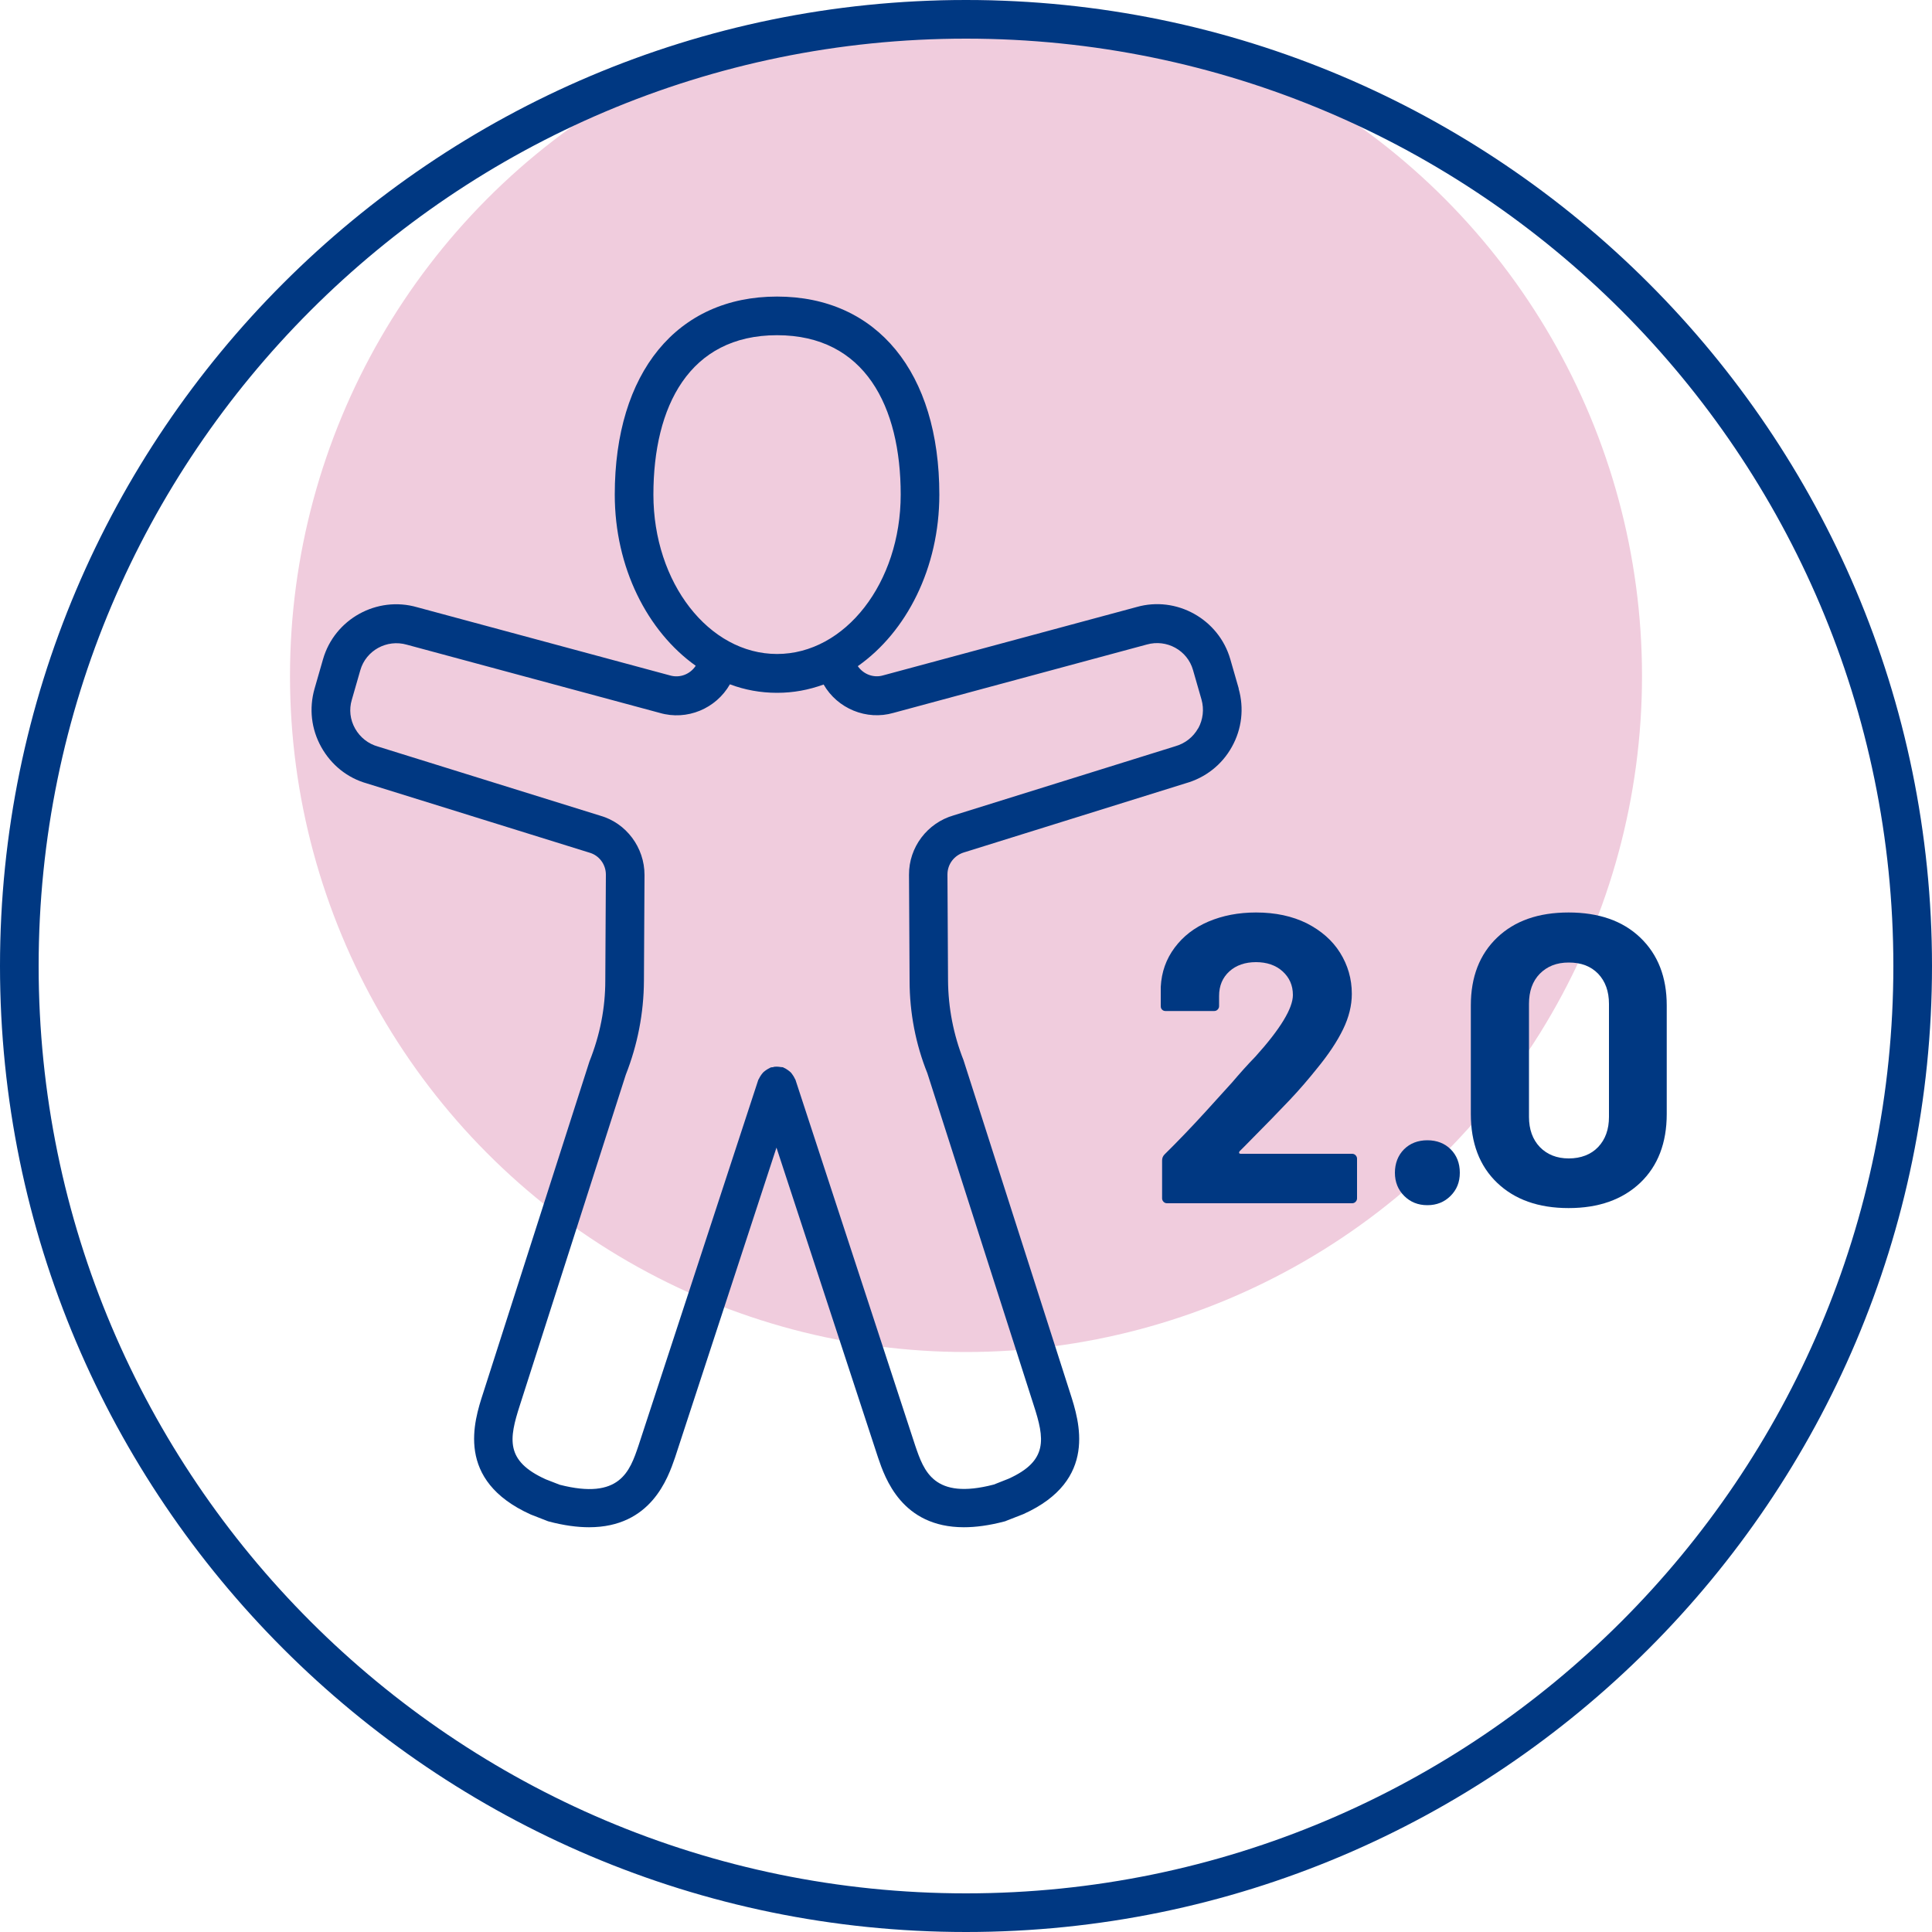
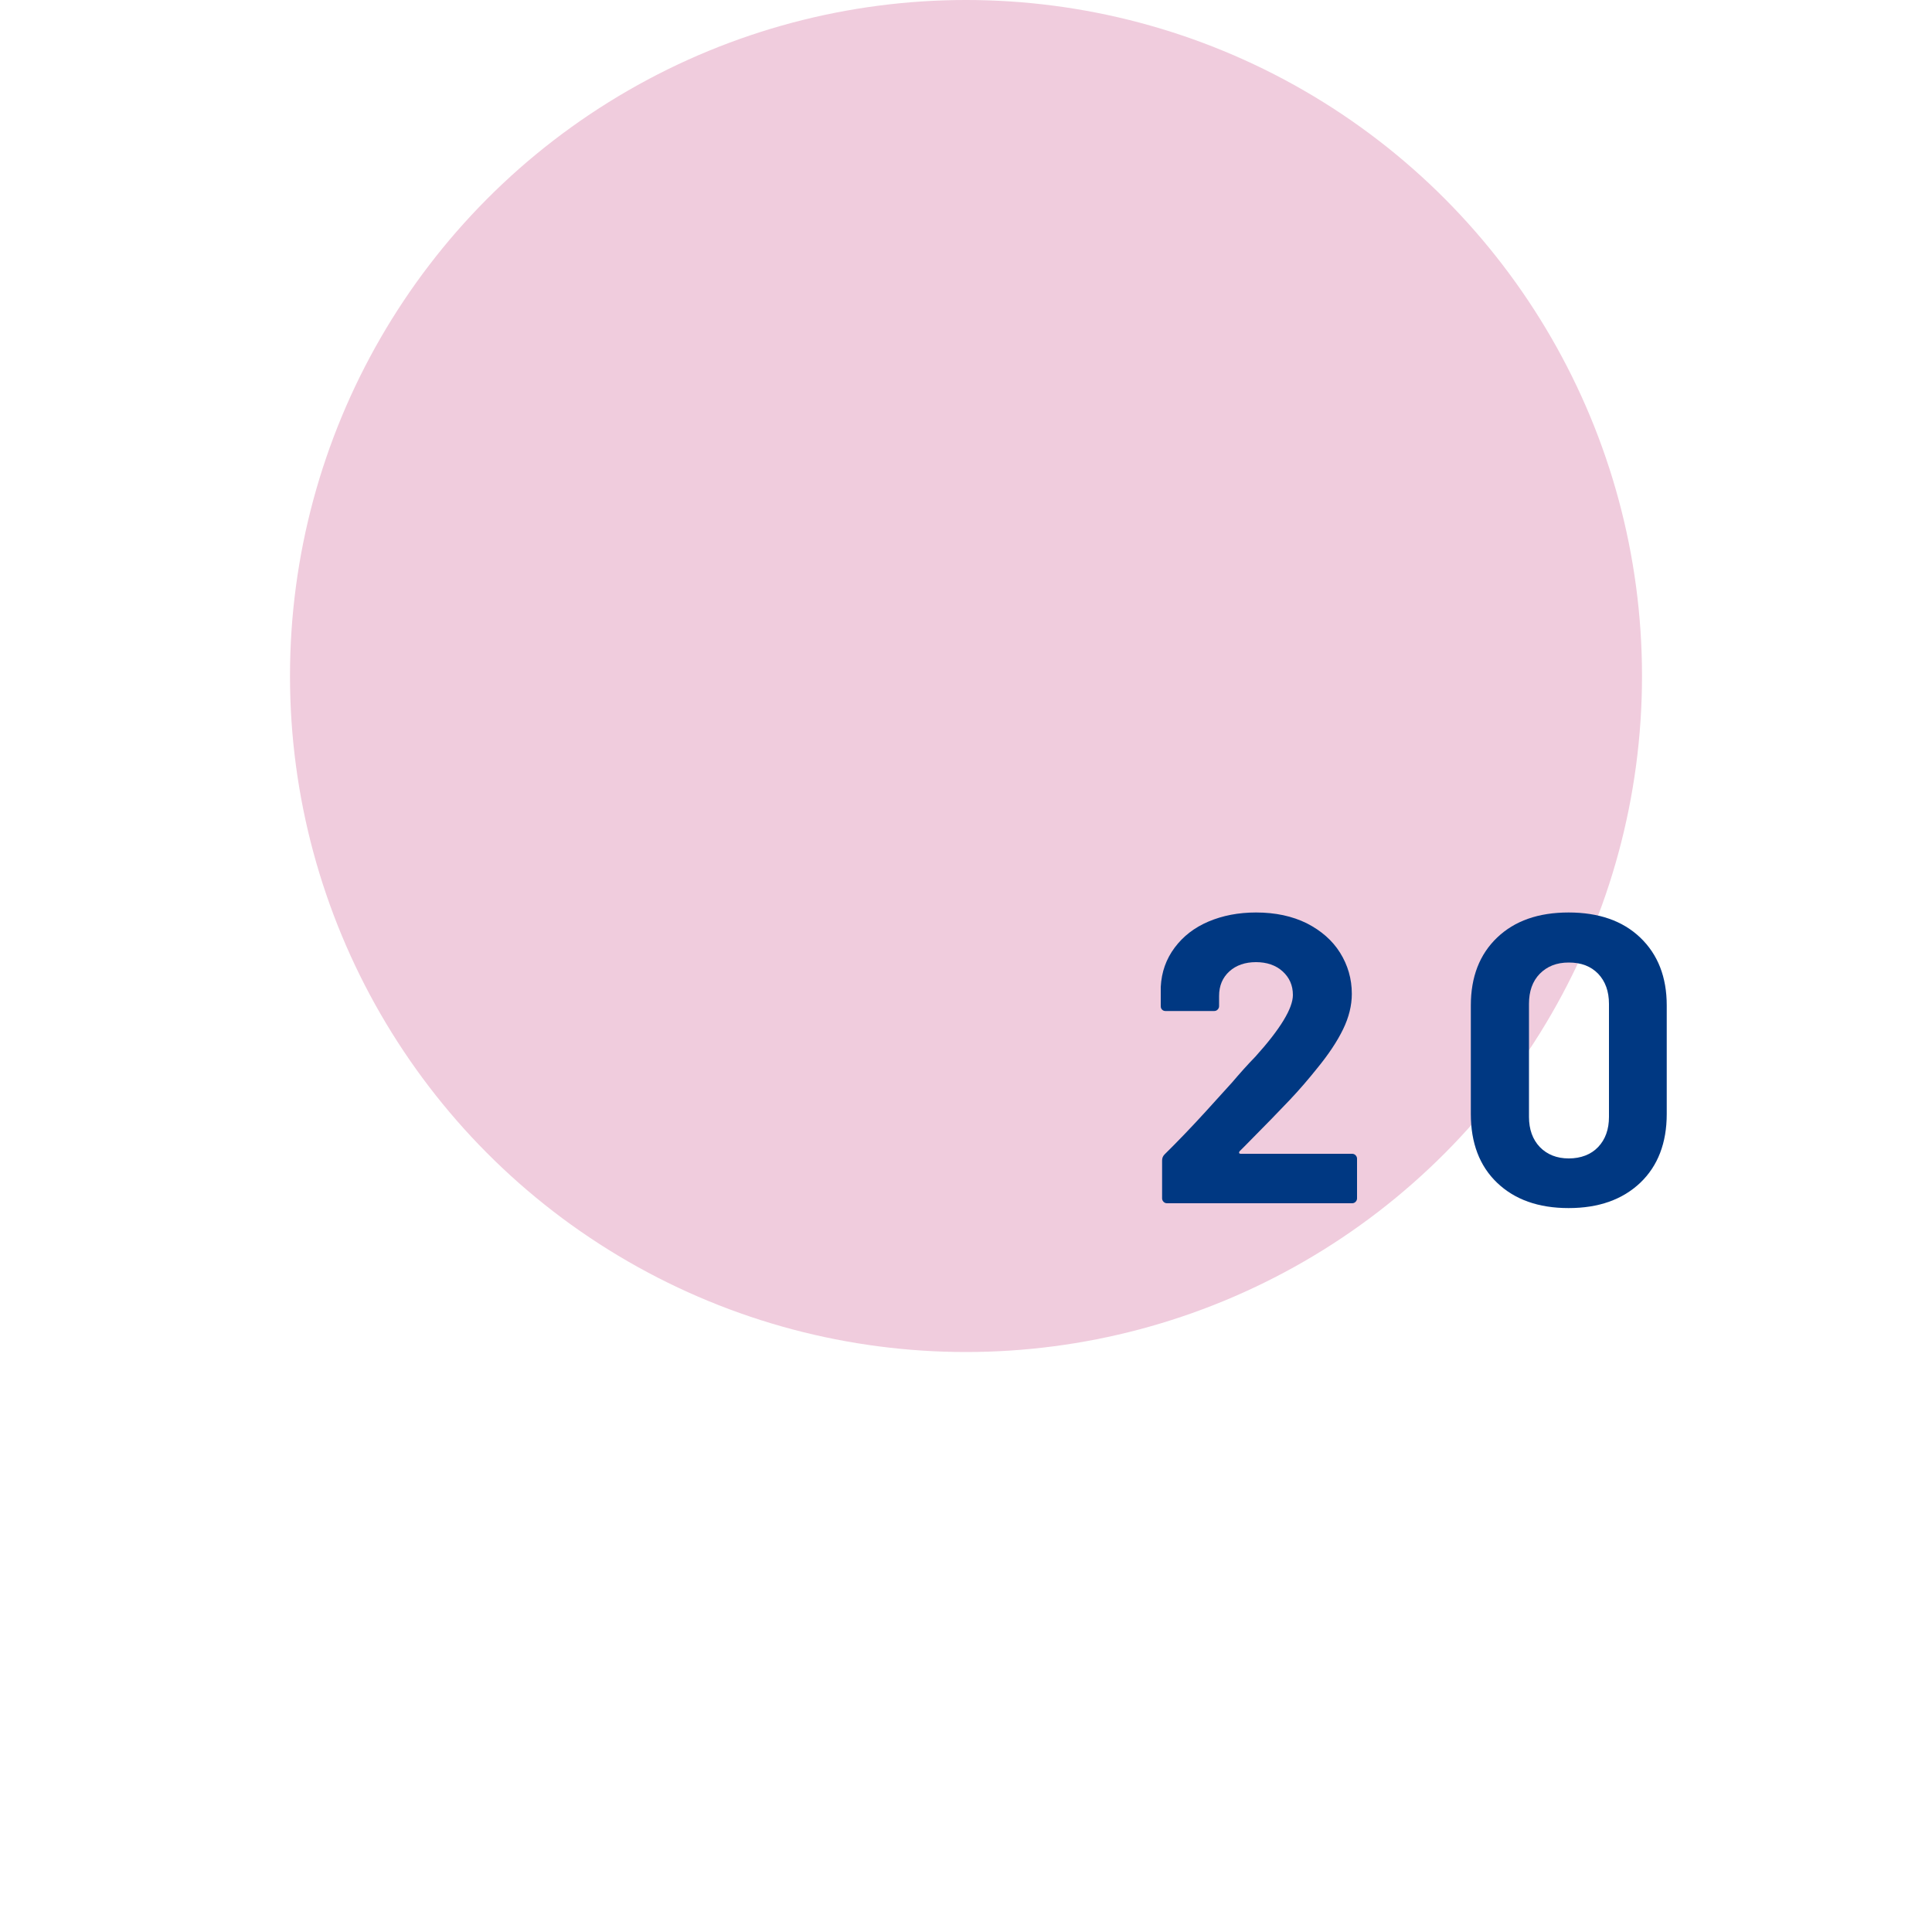
<svg xmlns="http://www.w3.org/2000/svg" id="b" viewBox="0 0 100 100">
  <defs>
    <style>.c{fill:#003882;}.d{fill:#f0ccdd;}</style>
  </defs>
  <circle class="d" cx="50" cy="34.99" r="34.99" />
-   <path class="c" d="M50,100C22.43,100,0,77.57,0,50S22.43,0,50,0s50,22.43,50,50-22.43,50-50,50ZM50,2C23.53,2,2,23.53,2,50s21.53,48,48,48,48-21.53,48-48S76.47,2,50,2Z" />
  <path class="c" d="M64.13,59.68s.04.04.08.04h5.77c.07,0,.13.02.18.07s.08.11.08.18v2.06c0,.07-.03.13-.08.18s-.11.07-.18.07h-9.57c-.07,0-.13-.02-.18-.07-.05-.05-.08-.11-.08-.18v-1.96c0-.13.04-.23.13-.32.69-.68,1.4-1.42,2.13-2.22.72-.8,1.18-1.3,1.36-1.5.4-.47.8-.92,1.21-1.34,1.29-1.43,1.94-2.5,1.94-3.19,0-.5-.18-.9-.53-1.22s-.82-.48-1.38-.48-1.03.16-1.38.48-.53.74-.53,1.27v.53c0,.07-.03.13-.08.18s-.11.07-.18.07h-2.51c-.07,0-.13-.02-.18-.07s-.07-.11-.07-.18v-1c.04-.77.28-1.44.72-2.03.44-.59,1.02-1.04,1.75-1.35.73-.31,1.55-.47,2.46-.47,1.01,0,1.88.19,2.63.56.74.38,1.32.88,1.72,1.52.4.64.61,1.35.61,2.13,0,.6-.15,1.21-.45,1.83s-.75,1.3-1.34,2.02c-.44.55-.91,1.1-1.42,1.64s-1.27,1.32-2.28,2.34l-.32.32s-.04.06-.02.08Z" />
-   <path class="c" d="M72.68,61.9c-.32-.32-.48-.72-.48-1.2s.16-.9.47-1.21c.31-.31.72-.47,1.21-.47s.9.16,1.21.47c.31.31.47.72.47,1.21s-.16.88-.48,1.2-.72.48-1.2.48-.88-.16-1.2-.48Z" />
  <path class="c" d="M77.49,61.22c-.91-.87-1.36-2.06-1.36-3.56v-5.62c0-1.47.45-2.64,1.36-3.51.91-.87,2.14-1.3,3.7-1.3s2.8.43,3.71,1.3c.91.87,1.37,2.04,1.37,3.51v5.62c0,1.5-.46,2.69-1.37,3.56-.92.87-2.15,1.31-3.71,1.31s-2.79-.44-3.7-1.31ZM82.72,59.37c.37-.39.56-.91.56-1.56v-5.85c0-.65-.19-1.17-.56-1.56-.38-.39-.88-.58-1.52-.58s-1.12.2-1.5.58c-.38.39-.56.91-.56,1.56v5.85c0,.65.19,1.17.56,1.56.38.39.88.59,1.5.59s1.15-.2,1.52-.59Z" />
-   <path class="c" d="M64.12,35.65l-.44-1.53c-.6-2.08-2.79-3.29-4.85-2.7l-13.13,3.54c-.49.14-1.01-.06-1.3-.48,2.52-1.77,4.22-5.08,4.22-8.88,0-6.32-3.22-10.25-8.4-10.25-5.18,0-8.4,3.93-8.4,10.25,0,3.78,1.69,7.08,4.19,8.86-.28.43-.81.65-1.33.5l-13.09-3.53c-2.08-.6-4.27.61-4.87,2.69l-.44,1.53c-.29,1.02-.17,2.09.35,3.02.52.93,1.36,1.6,2.36,1.88l11.51,3.58c.51.14.86.61.86,1.14l-.03,5.48c0,1.42-.27,2.81-.82,4.19l-5.5,17.16c-.48,1.47-1.46,4.52,2.46,6.29l.82.32s.07.03.11.04c.79.21,1.49.3,2.09.3,3.21,0,4.08-2.54,4.45-3.61l5.25-16.04,5.26,16.05c.36,1.06,1.23,3.6,4.44,3.6.61,0,1.3-.09,2.1-.3.04-.01.07-.02.11-.04l.87-.34c3.88-1.75,2.89-4.81,2.42-6.27l-5.52-17.23c-.52-1.32-.79-2.71-.8-4.13l-.03-5.48c0-.53.35-1,.89-1.15l11.45-3.57c1.02-.29,1.87-.96,2.38-1.88.52-.93.64-2,.35-3.02ZM33.82,25.6c0-4.56,1.85-8.25,6.4-8.25,4.55,0,6.4,3.69,6.4,8.25s-2.87,8.25-6.4,8.25-6.4-3.69-6.4-8.25ZM62.02,37.69c-.26.46-.67.79-1.2.94l-11.45,3.57c-1.37.39-2.33,1.65-2.32,3.08l.03,5.48c0,1.67.32,3.3.92,4.79l5.5,17.17c.57,1.75.76,2.89-1.3,3.82l-.76.3c-3.11.81-3.62-.7-4.07-2.02l-6.2-18.94s-.03-.04-.04-.07c-.03-.06-.06-.12-.1-.17-.04-.05-.07-.11-.12-.15-.04-.04-.09-.07-.14-.11-.06-.04-.12-.08-.19-.11-.02,0-.04-.03-.06-.03-.04-.01-.07,0-.11-.01-.07-.01-.13-.02-.2-.02-.07,0-.14,0-.21.03-.03,0-.07,0-.1.01-.02,0-.04.02-.06.03-.07.03-.13.07-.19.11-.05.03-.09.07-.14.11-.05.05-.08.1-.12.15-.04.06-.07.11-.1.17,0,.02-.03.04-.04.07l-6.2,18.93c-.45,1.33-.96,2.83-4.08,2.03l-.72-.28c-2.1-.95-1.91-2.08-1.34-3.84l5.48-17.1c.61-1.55.93-3.19.94-4.86l.03-5.48c0-1.43-.95-2.69-2.29-3.07l-11.51-3.58c-.5-.14-.92-.47-1.18-.93s-.32-.99-.17-1.49l.44-1.53c.29-1.02,1.37-1.62,2.41-1.32l13.09,3.53c1.41.41,2.91-.22,3.63-1.48.77.29,1.59.44,2.44.44s1.64-.15,2.41-.43c.72,1.25,2.22,1.87,3.61,1.47l13.12-3.54c1.03-.29,2.1.3,2.39,1.32l.44,1.53c.14.5.08,1.03-.17,1.49Z" />
</svg>